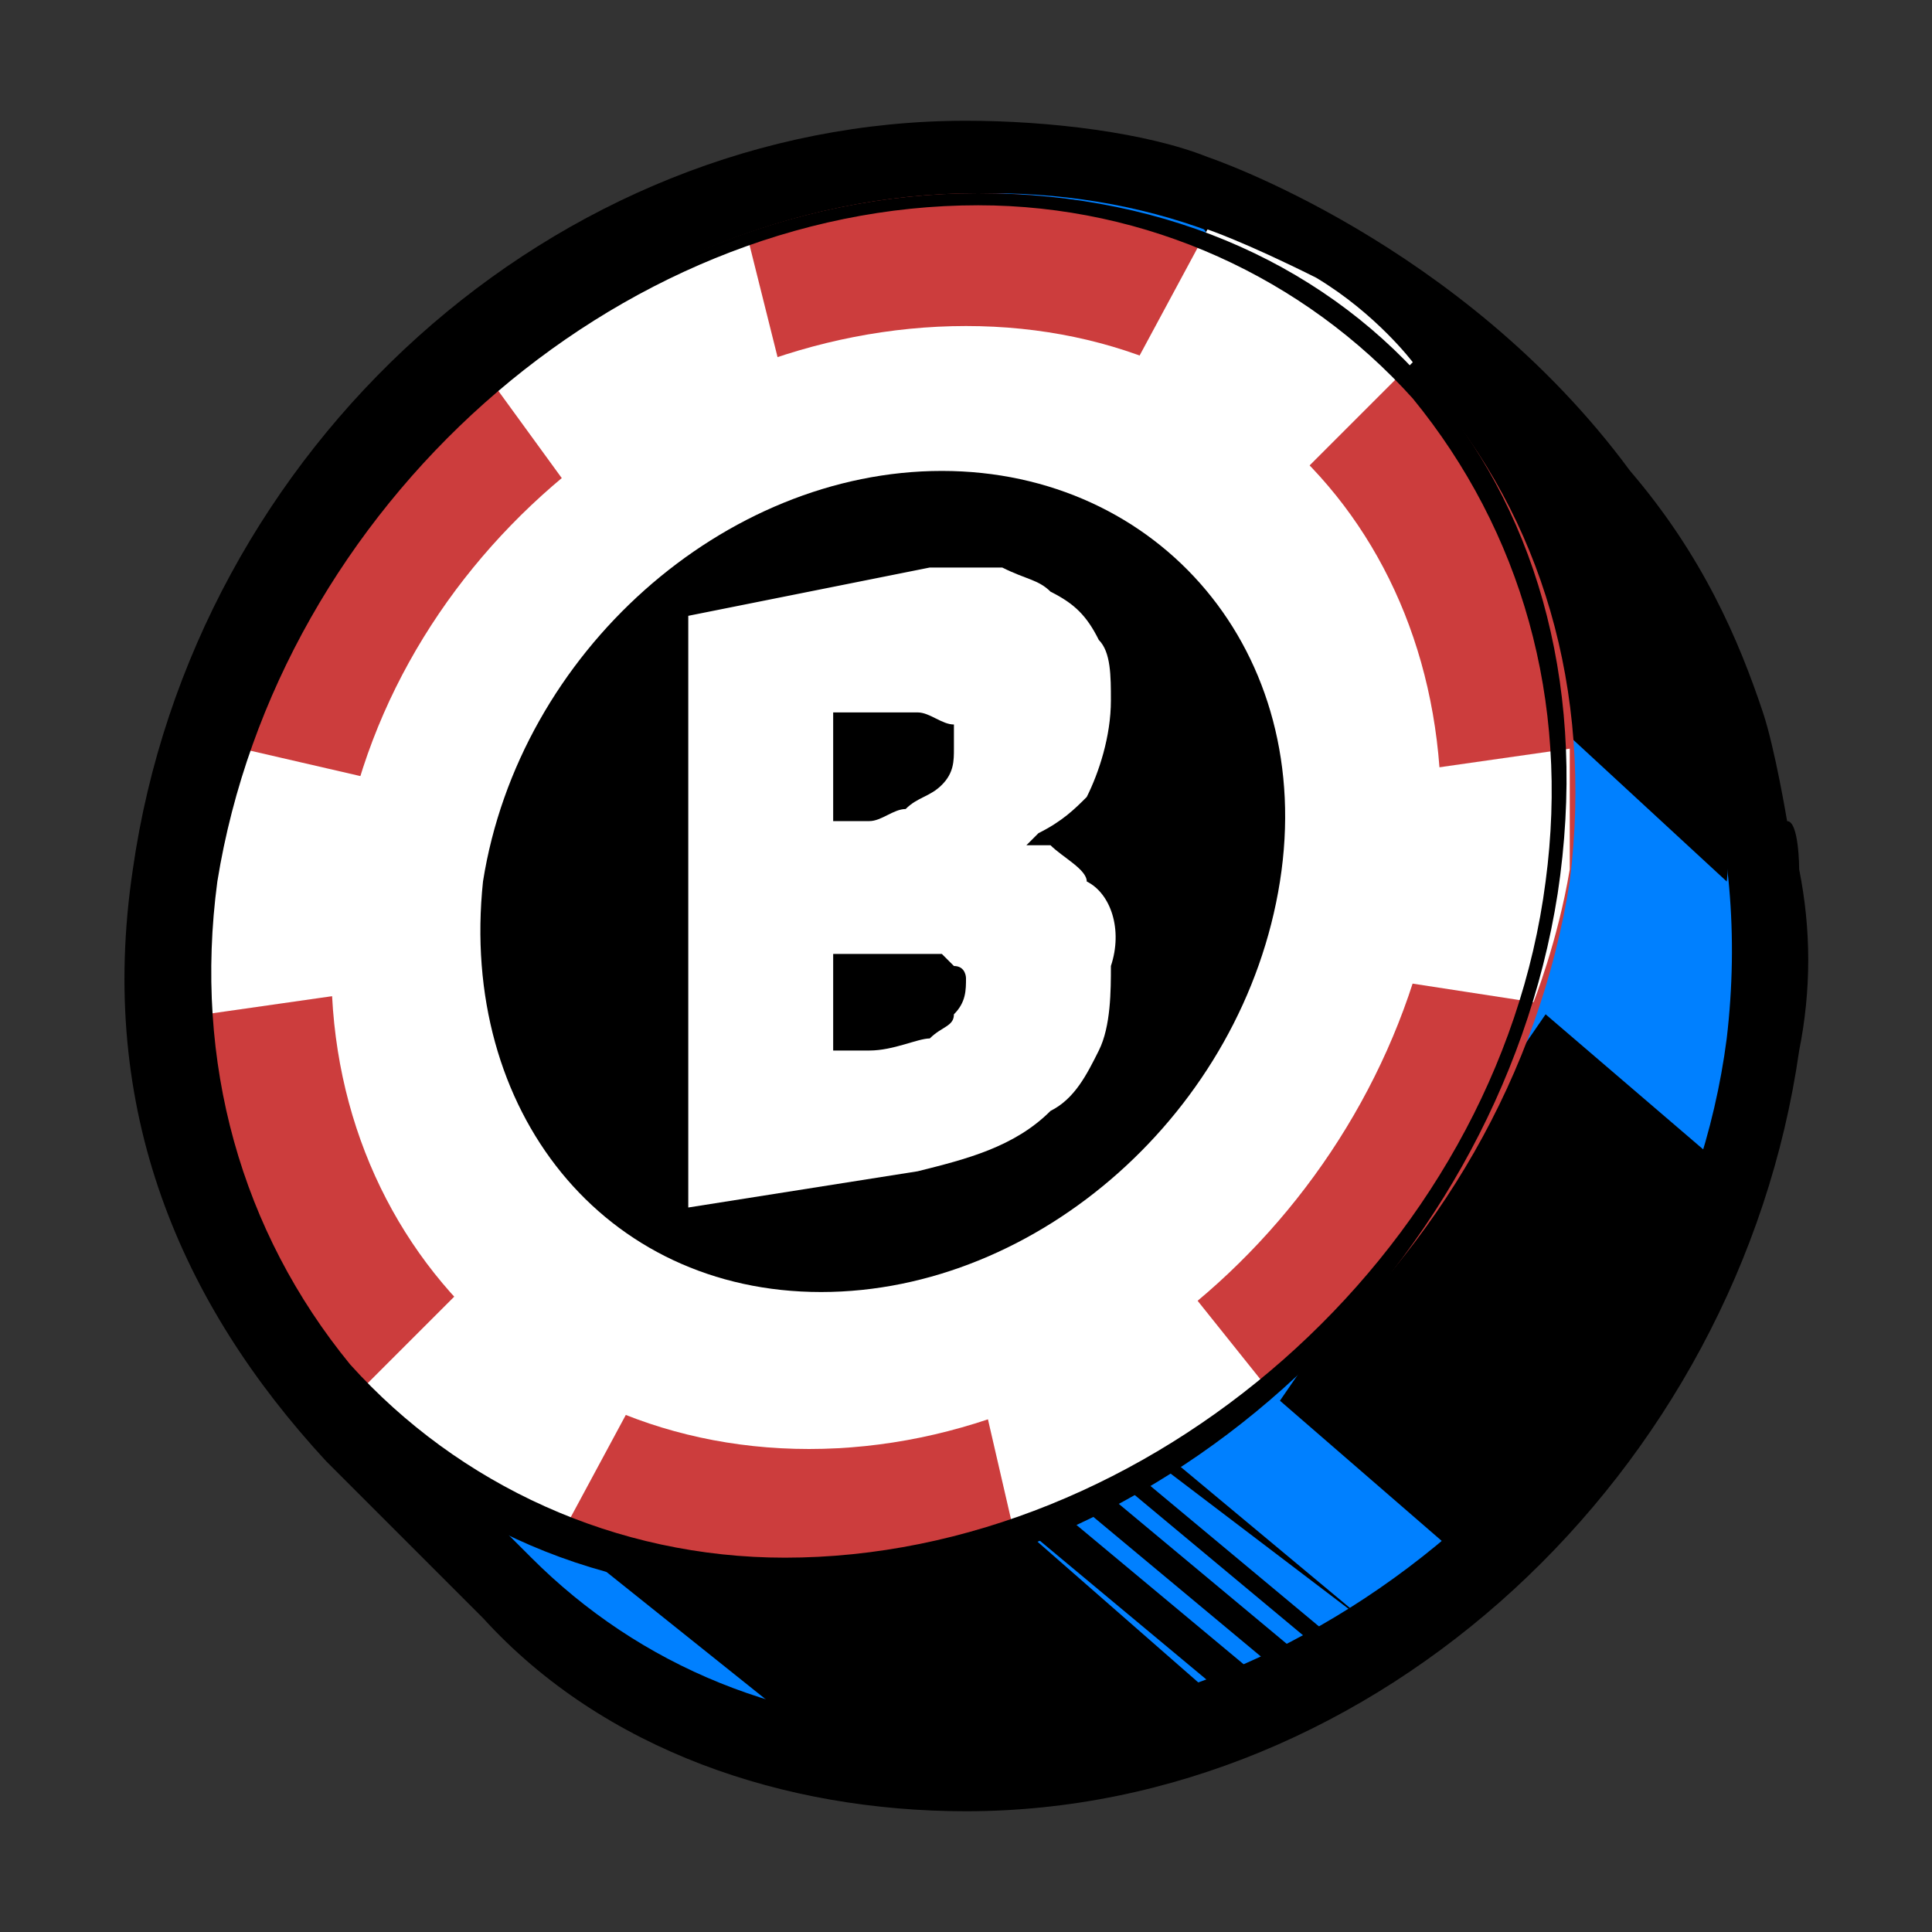
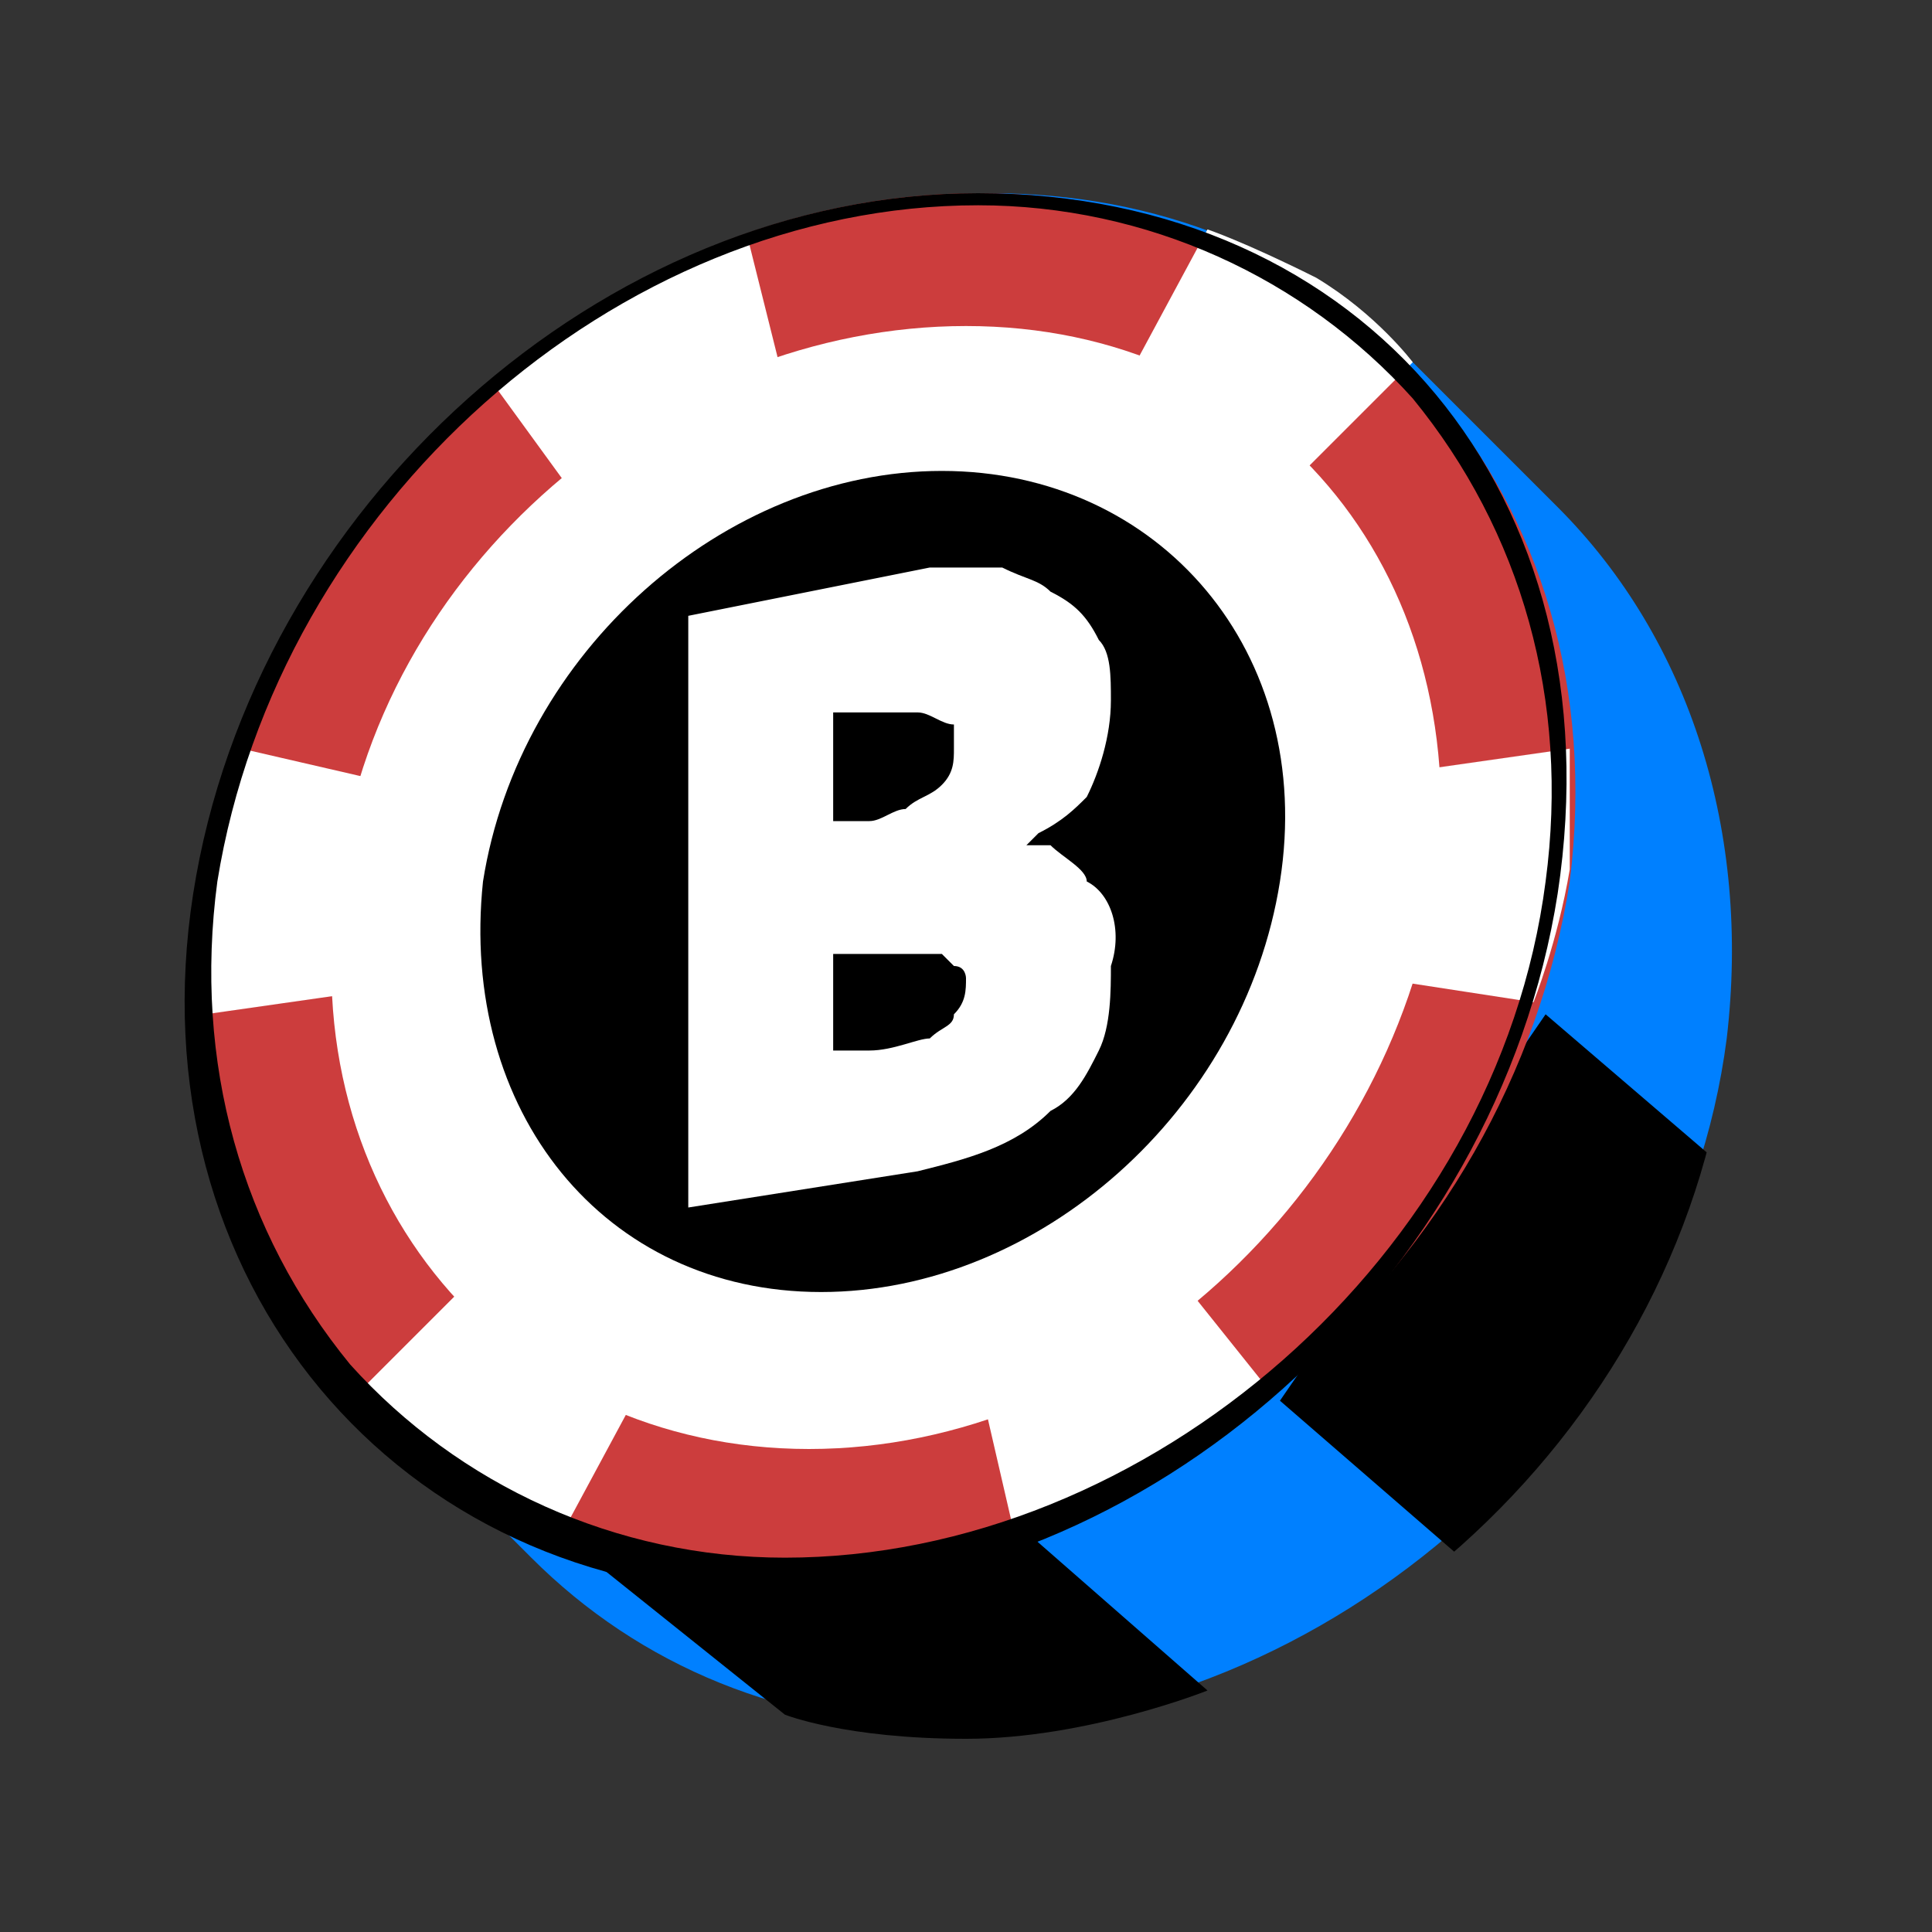
<svg xmlns="http://www.w3.org/2000/svg" xmlns:xlink="http://www.w3.org/1999/xlink" version="1.1" id="Captain_Bet" x="0px" y="0px" viewBox="0 0 16 16" style="enable-background:new 0 0 16 16;" xml:space="preserve">
  <rect x="0" y="0" width="16" height="16" fill="#333333" stroke="none" />
  <style type="text/css">
	.st0{display:none;}
	.st1{display:inline;fill:#0080FF;}
	.st2{fill:#0080FF;}
	.st3{clip-path:url(#SVGID_00000062190736735436622630000005500261102595892404_);}
	.st4{clip-path:url(#SVGID_00000014622466153316423780000009213246067115953792_);}
	.st5{clip-path:url(#SVGID_00000036212256243020173480000001136870006151526844_);}
	.st6{clip-path:url(#SVGID_00000168797195341137682200000015484940316455826836_);}
	.st7{display:inline;}
	.st8{fill:#CC3D3D;}
	.st9{fill:#FFFFFF;}
</style>
  <g id="Chips_2_">
-     <path d="M14.9,7.2c0,0,0-0.4-0.1-0.4c0,0-0.1-0.6-0.2-0.9c-0.2-0.6-0.5-1.3-1.1-2c-1.4-1.9-3.5-2.6-3.5-2.6C9.5,1.1,8.7,1,8,1   C4.6,1,1.6,3.7,1.1,7.2c-0.3,2,0.4,3.6,1.6,4.9c0,0,0.1,0.1,0.1,0.1c0,0,0.1,0.1,0.1,0.1c0,0,0.1,0.1,0.1,0.1c0,0,0.1,0.1,0.1,0.1   c0,0,0.1,0.1,0.1,0.1c0,0,0.1,0.1,0.1,0.1c0,0,0.1,0.1,0.1,0.1c0,0,0.1,0.1,0.1,0.1c0,0,0.1,0.1,0.1,0.1c0,0,0.1,0.1,0.1,0.1   c0,0,0.1,0.1,0.1,0.1c0,0,0.1,0.1,0.1,0.1c0,0,0.1,0.1,0.1,0.1C5,14.5,6.5,15,8,15c3.4,0,6.4-2.8,6.9-6.3C15,8.2,15,7.7,14.9,7.2z" />
    <g class="st0">
      <path class="st1" d="M12.9,4.2C12.8,4.2,12.8,4.1,12.9,4.2C12.8,4.1,12.7,4,12.7,4c0,0-0.1-0.1-0.1-0.1c0,0-0.1-0.1-0.1-0.1    c0,0-0.1-0.1-0.1-0.1c0,0-0.1-0.1-0.1-0.1c0,0-0.1-0.1-0.1-0.1c0,0-0.1-0.1-0.1-0.1c0,0-0.1-0.1-0.1-0.1c0,0-0.1-0.1-0.1-0.1    c0,0-0.1-0.1-0.1-0.1c0,0-0.1-0.1-0.1-0.1c-0.9-0.9-2.1-1.4-3.5-1.4c-3.1,0-6,2.6-6.5,5.8c-0.3,1.8,0.3,3.4,1.4,4.4    c0,0,0.1,0.1,0.1,0.1c0,0,0.1,0.1,0.1,0.1c0,0,0.1,0.1,0.1,0.1c0,0,0.1,0.1,0.1,0.1c0,0,0.1,0.1,0.1,0.1c0,0,0.1,0.1,0.1,0.1    c0,0,0.1,0.1,0.1,0.1c0,0,0.1,0.1,0.1,0.1c0,0,0.1,0.1,0.1,0.1c0,0,0.1,0.1,0.1,0.1c0,0,0.1,0.1,0.1,0.1c0,0,0.1,0.1,0.1,0.1    c0.9,0.9,2.1,1.4,3.5,1.4c3.1,0,6-2.6,6.5-5.8C14.6,6.9,14,5.3,12.9,4.2z" />
    </g>
    <g>
      <path class="st2" d="M12.9,4.2C12.8,4.2,12.8,4.2,12.9,4.2c-0.1-0.1-0.2-0.2-0.2-0.2c0,0-0.1-0.1-0.1-0.1c0,0-0.1-0.1-0.1-0.1    c0,0-0.1-0.1-0.1-0.1c0,0-0.1-0.1-0.1-0.1c0,0-0.1-0.1-0.1-0.1c0,0-0.1-0.1-0.1-0.1c0,0-0.1-0.1-0.1-0.1c0,0-0.1-0.1-0.1-0.1    c0,0-0.1-0.1-0.1-0.1c0,0-0.1-0.1-0.1-0.1c-0.9-0.9-2.1-1.4-3.5-1.4c-3.1,0-6,2.6-6.4,5.7c-0.3,1.8,0.3,3.4,1.4,4.4    c0,0,0.1,0.1,0.1,0.1c0,0,0.1,0.1,0.1,0.1c0,0,0.1,0.1,0.1,0.1c0,0,0.1,0.1,0.1,0.1s0.1,0.1,0.1,0.1c0,0,0.1,0.1,0.1,0.1    c0,0,0.1,0.1,0.1,0.1c0,0,0.1,0.1,0.1,0.1c0,0,0.1,0.1,0.1,0.1c0,0,0.1,0.1,0.1,0.1c0,0,0.1,0.1,0.1,0.1c0,0,0.1,0.1,0.1,0.1    c0.9,0.9,2.1,1.4,3.5,1.4c3.1,0,6-2.6,6.4-5.7C14.5,6.9,14,5.3,12.9,4.2z" />
    </g>
    <g>
      <g>
        <g>
          <g>
            <g>
              <g>
                <g>
                  <g>
                    <defs>
                      <path id="SVGID_1_" d="M14.3,8.7c-0.4,3.2-3.3,5.8-6.5,5.8S2.6,11.8,3,8.7c0.4-3.2,3-6.9,6.1-6.9c1,0,1.4,0.2,2.1,0.7            c0.8,0.6,1.2,1,1.8,1.6C14,5.3,14.6,6.9,14.3,8.7z" />
                    </defs>
                    <clipPath id="SVGID_00000049191011930650112200000004907013848568247705_">
                      <use xlink:href="#SVGID_1_" style="overflow:visible;" />
                    </clipPath>
                    <path style="clip-path:url(#SVGID_00000049191011930650112200000004907013848568247705_);" d="M10,14c0,0-1,0.4-2,0.4           c-1,0-1.5-0.2-1.5-0.2l-2-1.6l3.9,0L10,14z" />
                  </g>
                </g>
              </g>
            </g>
          </g>
        </g>
      </g>
      <g>
        <g>
          <g>
            <g>
              <g>
                <g>
                  <g>
                    <defs>
                      <path id="SVGID_00000145059884072856452310000001095587374982502804_" d="M14.3,8.7c-0.4,3.2-3.3,5.8-6.5,5.8            S2.6,11.8,3,8.7c0.4-3.2,3-6.9,6.1-6.9c1,0,1.4,0.2,2.1,0.7c0.8,0.6,1.2,1,1.8,1.6C14,5.3,14.6,6.9,14.3,8.7z" />
                    </defs>
                    <clipPath id="SVGID_00000103953306842731672550000009544841323472903297_">
                      <use xlink:href="#SVGID_00000145059884072856452310000001095587374982502804_" style="overflow:visible;" />
                    </clipPath>
                    <path style="clip-path:url(#SVGID_00000103953306842731672550000009544841323472903297_);" d="M14.2,9.6           c0,0-0.2,0.8-0.8,1.8c-0.7,1-1.3,1.5-1.3,1.5l-1.5-1.3l2.2-3.2L14.2,9.6z" />
                  </g>
                </g>
              </g>
            </g>
          </g>
        </g>
      </g>
      <g>
        <g>
          <g>
            <g>
              <g>
                <g>
                  <g>
                    <defs>
-                       <path id="SVGID_00000101063259575005714540000006473111527483007396_" d="M14.3,8.7c-0.4,3.2-3.3,5.8-6.5,5.8            S2.6,11.8,3,8.7c0.4-3.2,3-6.9,6.1-6.9c1,0,1.4,0.2,2.1,0.7c0.8,0.6,1.2,1,1.8,1.6C14,5.3,14.6,6.9,14.3,8.7z" />
-                     </defs>
+                       </defs>
                    <clipPath id="SVGID_00000059308725448788815640000002533974110388495260_">
                      <use xlink:href="#SVGID_00000101063259575005714540000006473111527483007396_" style="overflow:visible;" />
                    </clipPath>
                    <path style="clip-path:url(#SVGID_00000059308725448788815640000002533974110388495260_);" d="M13.2,4.4           c1.3,1.6,1.1,2.9,1.1,2.9L13,6.1L9.9,1.8C9.9,1.8,11.6,2.3,13.2,4.4z" />
                  </g>
                </g>
              </g>
            </g>
          </g>
        </g>
      </g>
      <g>
        <g>
          <g>
            <g>
              <g>
                <g>
                  <g>
                    <defs>
-                       <path id="SVGID_00000150074020496570535850000005839283951744729757_" d="M14.3,8.7c-0.4,3.2-3.3,5.8-6.5,5.8            S2.6,11.8,3,8.7c0.4-3.2,3-6.9,6.1-6.9c1,0,1.4,0.2,2.1,0.7c0.8,0.6,1.2,1,1.8,1.6C14,5.3,14.6,6.9,14.3,8.7z" />
-                     </defs>
+                       </defs>
                    <clipPath id="SVGID_00000044877654880225488430000008012402629769979299_">
                      <use xlink:href="#SVGID_00000150074020496570535850000005839283951744729757_" style="overflow:visible;" />
                    </clipPath>
                    <g style="clip-path:url(#SVGID_00000044877654880225488430000008012402629769979299_);">
                      <path d="M11,13.9l-2.4-2c0,0.1-0.1,0.1-0.1,0.2l2.4,2C10.9,14,10.9,14,11,13.9z" />
-                       <path d="M10.8,14.2l-2.4-2c0,0.1-0.1,0.2-0.1,0.3c0,0,0,0,0,0l2.4,2C10.7,14.3,10.7,14.2,10.8,14.2z" />
                      <path d="M11.8,13.3l-2.4-2c0,0,0,0,0,0L11.8,13.3C11.7,13.3,11.7,13.3,11.8,13.3z" />
                      <path d="M11.4,13.5l-2.4-2c0,0-0.1,0-0.1,0.1L11.4,13.5C11.4,13.5,11.4,13.5,11.4,13.5z" />
                      <path d="M11.2,13.7l-2.4-2c0,0-0.1,0.1-0.1,0.1l2.4,2C11.1,13.7,11.1,13.7,11.2,13.7z" />
                    </g>
                  </g>
                </g>
              </g>
            </g>
          </g>
        </g>
      </g>
    </g>
    <g class="st0">
      <g class="st7">
        <path class="st8" d="M13,7.3c-0.4,3.2-3.3,5.8-6.5,5.8c-3.1,0-5.3-2.6-4.8-5.8S5,1.6,8.1,1.6C11.3,1.6,13.4,4.1,13,7.3z" />
      </g>
      <g class="st7">
        <path class="st9" d="M11.9,7.3C11.5,9.9,9.2,12,6.7,12S2.4,9.9,2.8,7.3C3.1,4.7,5.5,2.7,8,2.7S12.2,4.7,11.9,7.3z" />
      </g>
    </g>
    <g>
      <g>
        <path class="st8" d="M13,7.3C12.5,10.5,9.6,13,6.5,13c-3.1,0-5.3-2.6-4.8-5.7S5,1.6,8.1,1.6S13.4,4.1,13,7.3z" />
      </g>
      <g>
        <path class="st9" d="M11.9,7.3C11.5,9.9,9.2,12,6.7,12S2.4,9.9,2.8,7.3C3.1,4.7,5.5,2.7,8,2.7S12.2,4.7,11.9,7.3z" />
      </g>
    </g>
    <g>
      <path d="M10.6,7.3c-0.3,1.9-2,3.4-3.8,3.4C5,10.7,3.8,9.2,4,7.3c0.3-1.9,2-3.4,3.8-3.4C9.6,3.9,10.9,5.4,10.6,7.3z" />
    </g>
    <g>
      <g>
        <path class="st9" d="M4.4,3.1C4.5,3,4.8,2.8,5.2,2.6C5.6,2.4,5.9,2.3,6,2.2l0.2,0.9C6.1,3.2,5.8,3.3,5.5,3.5     C5.3,3.6,5.1,3.8,4.9,3.9L4.4,3.1z" />
        <path class="st9" d="M5.9,2.4L6.1,3C5.9,3.1,5.7,3.2,5.5,3.3C5.3,3.4,5.1,3.5,5,3.6L4.6,3.2C4.8,3,5,2.9,5.3,2.7     C5.5,2.6,5.8,2.5,5.9,2.4 M6.2,2c0,0-0.4,0.1-1.1,0.5c-0.6,0.3-1,0.7-1,0.7l0.8,1.1c0,0,0.4-0.3,0.7-0.5C6,3.4,6.5,3.2,6.5,3.2     L6.2,2L6.2,2z" />
      </g>
      <g>
        <path class="st9" d="M10.6,3.9c-0.1-0.1-0.3-0.3-0.5-0.4C9.9,3.3,9.7,3.2,9.5,3.1l0.5-1c0.2,0.1,0.4,0.2,0.7,0.4     c0.3,0.2,0.5,0.4,0.7,0.5L10.6,3.9z" />
        <path class="st9" d="M10.1,2.4c0.1,0.1,0.3,0.2,0.6,0.3c0.2,0.1,0.4,0.3,0.5,0.4l-0.6,0.6c-0.1-0.1-0.3-0.2-0.4-0.3     C10.1,3.2,9.9,3.1,9.8,3L10.1,2.4 M10,1.9L9.3,3.2c0,0,0.4,0.2,0.7,0.4c0.3,0.2,0.6,0.5,0.6,0.5l1.1-1.1c0,0-0.3-0.4-0.8-0.7     C10.3,2,10,1.9,10,1.9L10,1.9z" />
      </g>
    </g>
    <g>
      <g>
        <path class="st9" d="M4.6,12.5c-0.2-0.1-0.4-0.2-0.7-0.4c-0.3-0.2-0.5-0.4-0.7-0.5L4,10.7c0.1,0.1,0.3,0.3,0.5,0.4     c0.2,0.1,0.4,0.3,0.6,0.3L4.6,12.5z" />
        <path class="st9" d="M4,11c0.1,0.1,0.3,0.2,0.4,0.3c0.1,0.1,0.3,0.2,0.5,0.3l-0.4,0.7c-0.1-0.1-0.3-0.2-0.6-0.3     c-0.2-0.1-0.4-0.3-0.5-0.4L4,11 M4,10.5l-1.1,1.1c0,0,0.3,0.4,0.8,0.7c0.5,0.3,0.9,0.5,0.9,0.5l0.7-1.3c0,0-0.4-0.2-0.7-0.4     C4.3,10.8,4,10.5,4,10.5L4,10.5z" />
      </g>
      <g>
        <path class="st9" d="M8.3,11.5c0.2-0.1,0.5-0.2,0.7-0.3c0.2-0.1,0.5-0.3,0.6-0.4l0.6,0.8c-0.2,0.1-0.5,0.3-0.8,0.6     c-0.4,0.2-0.7,0.3-0.8,0.4L8.3,11.5z" />
        <path class="st9" d="M9.7,11l0.4,0.5c-0.2,0.1-0.4,0.3-0.7,0.4c-0.2,0.1-0.5,0.2-0.6,0.3l-0.1-0.6c0.2-0.1,0.4-0.2,0.6-0.3     C9.3,11.2,9.5,11.1,9.7,11 M9.7,10.5c0,0-0.4,0.3-0.7,0.5c-0.4,0.2-0.9,0.4-0.9,0.4l0.3,1.3c0,0,0.4-0.1,1.1-0.5s1-0.7,1-0.7     L9.7,10.5L9.7,10.5z" />
      </g>
    </g>
    <g>
      <g>
        <path class="st9" d="M1.8,8.2c0-0.2,0-0.5,0.1-0.9C2,6.9,2.1,6.5,2.1,6.4l1,0.2C3,6.7,3,7,2.9,7.3c0,0.3,0,0.5,0,0.7L1.8,8.2z" />
        <path class="st9" d="M2.2,6.6l0.6,0.1c0,0.2-0.1,0.4-0.1,0.6c0,0.2,0,0.4,0,0.6L2,8c0-0.2,0-0.4,0.1-0.7C2.1,7,2.2,6.8,2.2,6.6      M2,6.2c0,0-0.2,0.4-0.3,1.1C1.6,7.9,1.7,8.4,1.7,8.4l1.4-0.2c0,0,0-0.4,0-0.8c0.1-0.4,0.2-0.9,0.2-0.9L2,6.2L2,6.2z" />
      </g>
      <g>
        <path class="st9" d="M11.6,8c0.1-0.2,0.1-0.4,0.2-0.7c0-0.3,0-0.6,0-0.8l1-0.2c0,0.2,0,0.5,0,0.9c0,0.4-0.1,0.8-0.2,1L11.6,8z" />
        <path class="st9" d="M12.6,6.6c0,0.2,0,0.4,0,0.6c0,0.3-0.1,0.6-0.2,0.8l-0.6-0.1c0-0.2,0.1-0.3,0.1-0.5c0-0.2,0-0.5,0-0.6     L12.6,6.6 M13,6.2l-1.4,0.2c0,0,0,0.5,0,0.9c-0.1,0.4-0.2,0.8-0.2,0.8l1.3,0.2c0,0,0.2-0.5,0.3-1.1C13,6.6,13,6.2,13,6.2L13,6.2z     " />
      </g>
    </g>
    <path d="M8.1,1.7c1.4,0,2.7,0.6,3.6,1.6c0.9,1.1,1.3,2.5,1.1,4c-0.4,3.1-3.3,5.6-6.3,5.6c-1.4,0-2.7-0.6-3.6-1.6   c-0.9-1.1-1.3-2.5-1.1-4C2.3,4.2,5.1,1.7,8.1,1.7 M8.1,1.6c-3.1,0-6,2.6-6.5,5.8s1.7,5.8,4.8,5.8c3.1,0,6-2.6,6.5-5.8   C13.4,4.1,11.3,1.6,8.1,1.6L8.1,1.6z" />
    <g>
      <path class="st9" d="M9,7.3C9,7.2,8.8,7.1,8.7,7L8.5,7l0.1-0.1C8.8,6.8,8.9,6.7,9,6.6c0.1-0.2,0.2-0.5,0.2-0.8v0l0,0    c0-0.2,0-0.4-0.1-0.5C9,5.1,8.9,5,8.7,4.9l0,0C8.6,4.8,8.5,4.8,8.3,4.7c-0.2,0-0.4,0-0.6,0l-2,0.4V10l1.9-0.3    C8,9.6,8.4,9.5,8.7,9.2C8.9,9.1,9,8.9,9.1,8.7c0.1-0.2,0.1-0.5,0.1-0.7v0C9.3,7.7,9.2,7.4,9,7.3L9,7.3z M6.9,5.9l0.3,0    c0.2,0,0.3,0,0.4,0C7.7,5.9,7.8,6,7.9,6c0,0.1,0,0.1,0,0.2c0,0.1,0,0.2-0.1,0.3C7.7,6.6,7.6,6.6,7.5,6.7c-0.1,0-0.2,0.1-0.3,0.1    l-0.3,0V5.9z M7.9,8.4c0,0.1-0.1,0.1-0.2,0.2C7.6,8.6,7.4,8.7,7.2,8.7l-0.3,0V7.9l0.3,0c0.1,0,0.2,0,0.3,0c0.1,0,0.2,0,0.3,0    c0,0,0.1,0.1,0.1,0.1C8,8,8,8.1,8,8.1C8,8.2,8,8.3,7.9,8.4z" />
    </g>
  </g>
  <g id="Chips_00000080165556223823293080000013854689330895645116_">
    <g class="st0">
      <path class="st1" d="M-100,33.1c-0.2-0.2-0.3-0.3-0.5-0.5c-0.2-0.2-0.3-0.3-0.5-0.5c-0.2-0.2-0.3-0.3-0.5-0.5    c-0.2-0.2-0.3-0.3-0.5-0.5c-0.2-0.2-0.3-0.3-0.5-0.5c-0.2-0.2-0.3-0.3-0.5-0.5c-0.2-0.2-0.3-0.3-0.5-0.5c-0.2-0.2-0.3-0.3-0.5-0.5    c-0.2-0.2-0.3-0.3-0.5-0.5c-0.2-0.2-0.3-0.3-0.5-0.5c-0.2-0.2-0.3-0.3-0.5-0.5c-0.2-0.2-0.3-0.3-0.5-0.5    c-4.3-4.3-10.3-6.9-17.3-6.9c-15.4,0-29.7,12.7-31.9,28.4c-1.3,8.9,1.6,16.8,7.1,22c0.2,0.2,0.3,0.3,0.5,0.5    c0.2,0.2,0.3,0.3,0.5,0.5c0.2,0.2,0.3,0.3,0.5,0.5c0.2,0.2,0.3,0.3,0.5,0.5c0.2,0.2,0.3,0.3,0.5,0.5c0.2,0.2,0.3,0.3,0.5,0.5    c0.2,0.2,0.3,0.3,0.5,0.5c0.2,0.2,0.3,0.3,0.5,0.5c0.2,0.2,0.3,0.3,0.5,0.5c0.2,0.2,0.3,0.3,0.5,0.5c0.2,0.2,0.3,0.3,0.5,0.5    c0.2,0.2,0.3,0.3,0.5,0.5c4.3,4.3,10.3,6.9,17.3,6.9c15.4,0,29.7-12.7,31.9-28.4C-91.7,46.3-94.5,38.4-100,33.1z" />
    </g>
    <g class="st0">
      <g class="st7">
        <path class="st8" d="M-99.6,48.5c-2.2,15.7-16.5,28.4-31.9,28.4c-15.4,0-26.1-12.7-23.9-28.4S-138.8,20-123.4,20     C-108,20-97.3,32.8-99.6,48.5z" />
      </g>
      <g class="st7">
-         <path class="st9" d="M-104.9,48.5c-1.8,12.7-13.3,23-25.8,23s-21.1-10.3-19.3-23c1.8-12.7,13.3-23,25.8-23     S-103.1,35.8-104.9,48.5z" />
-       </g>
+         </g>
    </g>
  </g>
</svg>